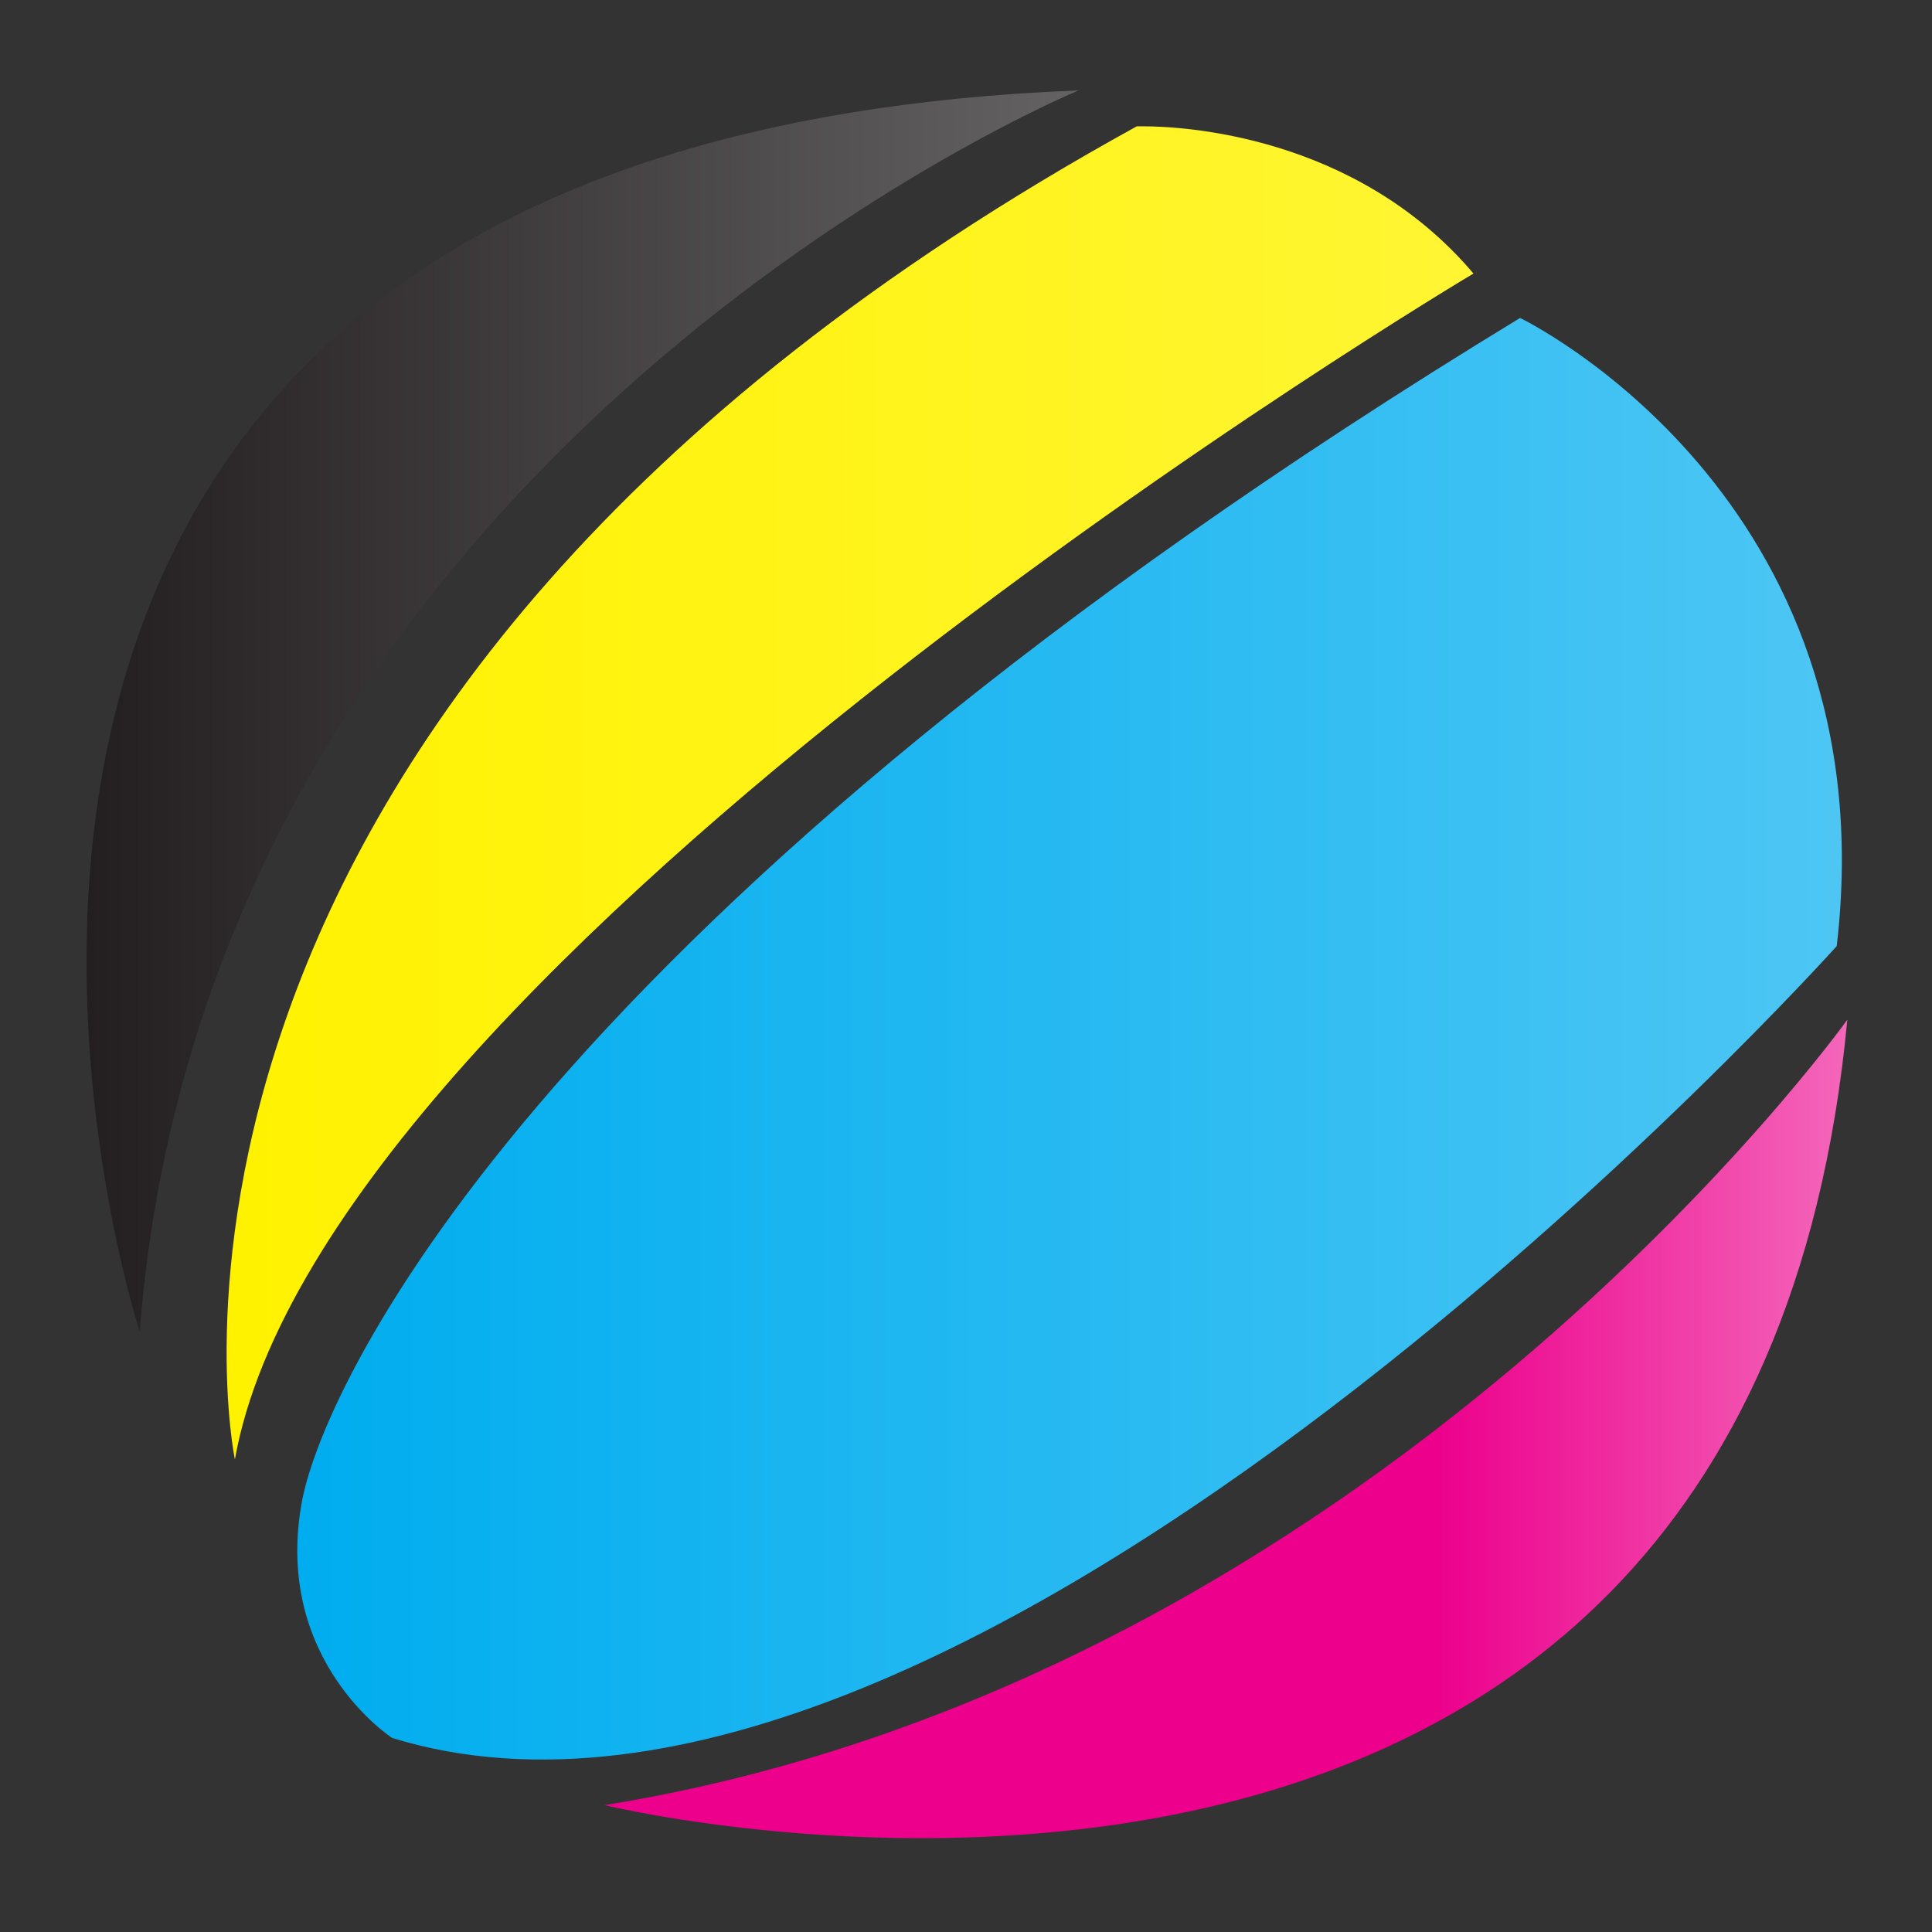
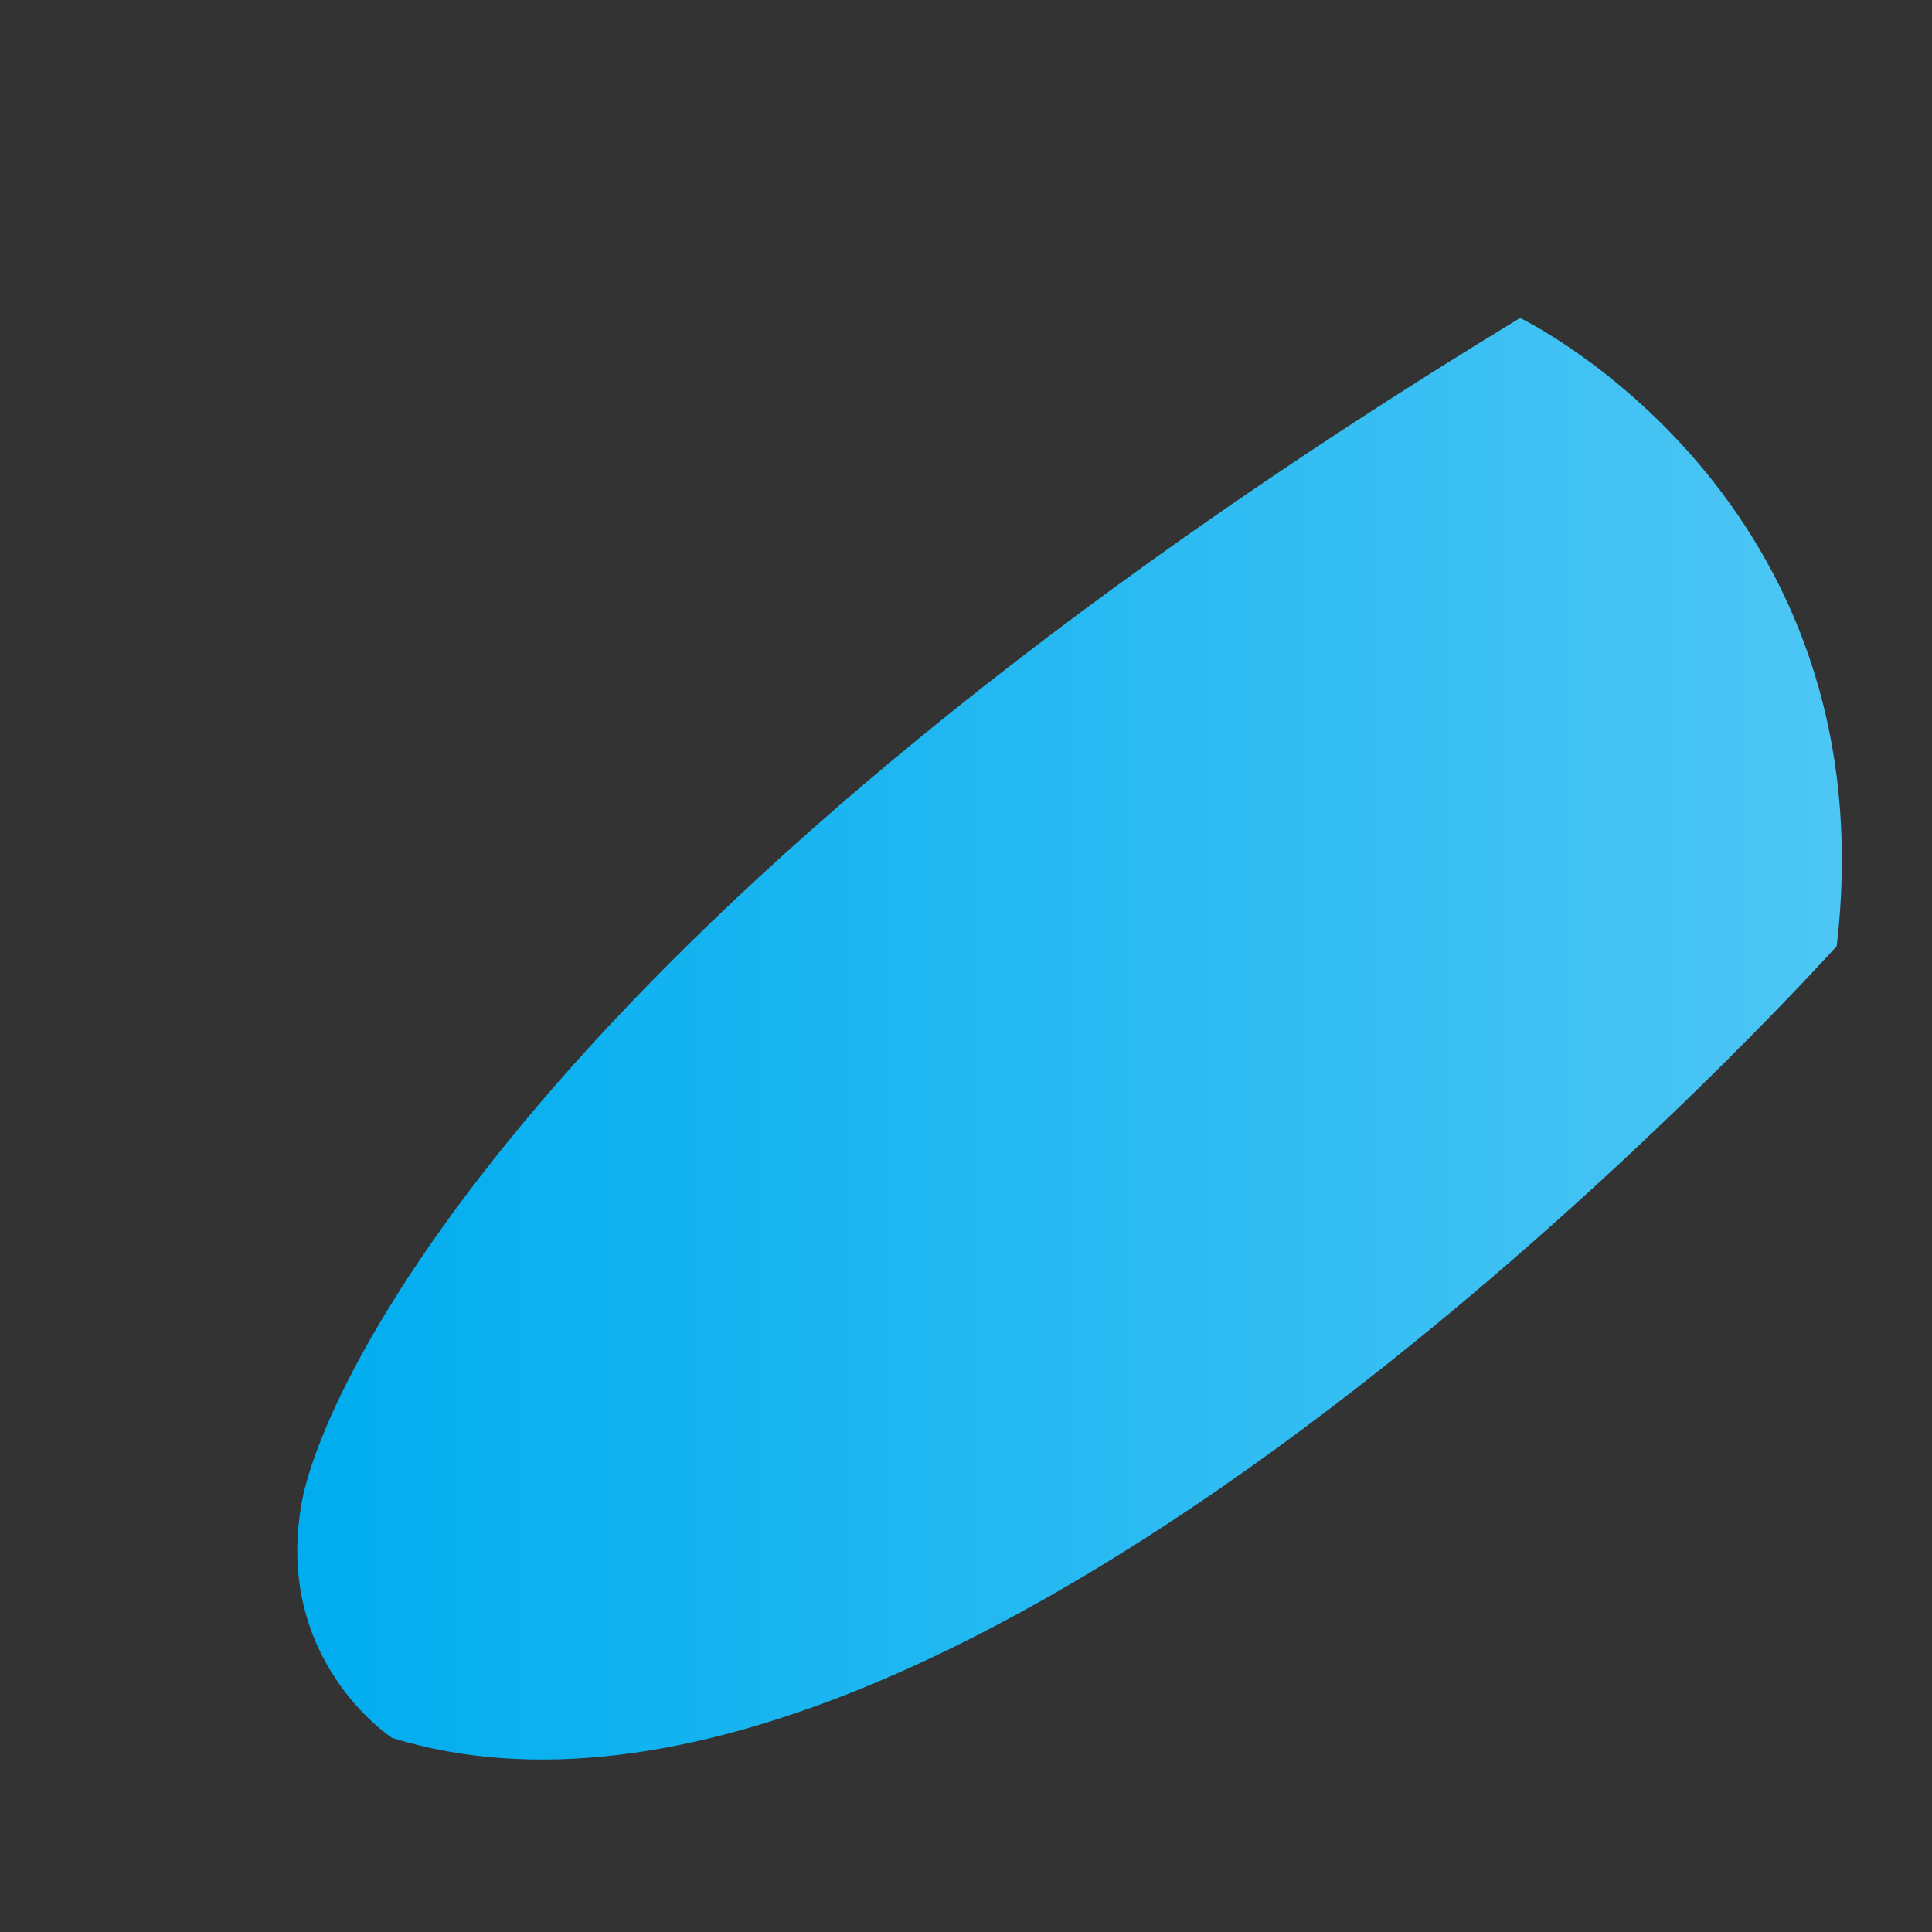
<svg xmlns="http://www.w3.org/2000/svg" width="100%" height="100%" viewBox="0 0 768 768" version="1.1" xml:space="preserve" style="fill-rule:evenodd;clip-rule:evenodd;stroke-linejoin:round;stroke-miterlimit:2;">
  <rect x="0" y="0" width="768" height="768" fill="#333333" stroke="none" />
  <g transform="matrix(3.763,0,0,3.763,-196.155,288.143)">
    <g transform="matrix(13.642,0,0,-13.642,-3094.77,4785.82)">
-       <path d="M231.759,346.118C232.289,352.938 239.029,355.728 239.029,355.728C228.744,355.326 231.759,346.118 231.759,346.118" style="fill:url(#_Linear1);fill-rule:nonzero;" />
-     </g>
+       </g>
    <g transform="matrix(13.642,0,0,-13.642,-3094.77,4785.82)">
-       <path d="M239.48,355.45C231.276,350.935 232.496,345.127 232.496,345.127C233.188,349.015 242.087,354.31 242.087,354.31C241.17,355.392 239.813,355.45 239.532,355.45L239.48,355.45" style="fill:url(#_Linear2);fill-rule:nonzero;" />
-     </g>
+       </g>
    <g transform="matrix(13.642,0,0,-13.642,-3094.77,4785.82)">
      <path d="M233.018,344.817C232.78,343.574 233.714,342.97 233.714,342.97C238.169,341.6 244.9,349.102 244.9,349.102C245.307,352.592 242.448,353.966 242.448,353.966C234.902,349.374 233.203,345.749 233.018,344.817" style="fill:url(#_Linear3);fill-rule:nonzero;" />
    </g>
    <g transform="matrix(13.642,0,0,-13.642,-3094.77,4785.82)">
-       <path d="M235.358,342.45C235.358,342.45 244.207,340.288 244.982,348.532C244.982,348.532 241.323,343.41 235.358,342.45" style="fill:url(#_Linear4);fill-rule:nonzero;" />
-     </g>
+       </g>
  </g>
  <defs>
    <linearGradient id="_Linear1" x1="0" y1="0" x2="1" y2="0" gradientUnits="userSpaceOnUse" gradientTransform="matrix(7.682,0,0,7.682,231.347,-2307.83)">
      <stop offset="0" style="stop-color:rgb(35,31,32);stop-opacity:1" />
      <stop offset="1" style="stop-color:rgb(101,98,99);stop-opacity:1" />
    </linearGradient>
    <linearGradient id="_Linear2" x1="0" y1="0" x2="1" y2="0" gradientUnits="userSpaceOnUse" gradientTransform="matrix(9.655,0,0,9.655,232.432,-2981.84)">
      <stop offset="0" style="stop-color:rgb(255,242,0);stop-opacity:1" />
      <stop offset="1" style="stop-color:rgb(255,245,51);stop-opacity:1" />
    </linearGradient>
    <linearGradient id="_Linear3" x1="0" y1="0" x2="1" y2="0" gradientUnits="userSpaceOnUse" gradientTransform="matrix(11.96,0,0,11.96,232.979,-3751.52)">
      <stop offset="0" style="stop-color:rgb(0,173,239);stop-opacity:1" />
      <stop offset="1" style="stop-color:rgb(77,198,244);stop-opacity:1" />
    </linearGradient>
    <linearGradient id="_Linear4" x1="0" y1="0" x2="1" y2="0" gradientUnits="userSpaceOnUse" gradientTransform="matrix(9.624,0,0,9.624,235.358,-2947.76)">
      <stop offset="0" style="stop-color:rgb(236,0,140);stop-opacity:1" />
      <stop offset="0.67" style="stop-color:rgb(236,0,140);stop-opacity:1" />
      <stop offset="1" style="stop-color:rgb(244,102,186);stop-opacity:1" />
    </linearGradient>
  </defs>
</svg>